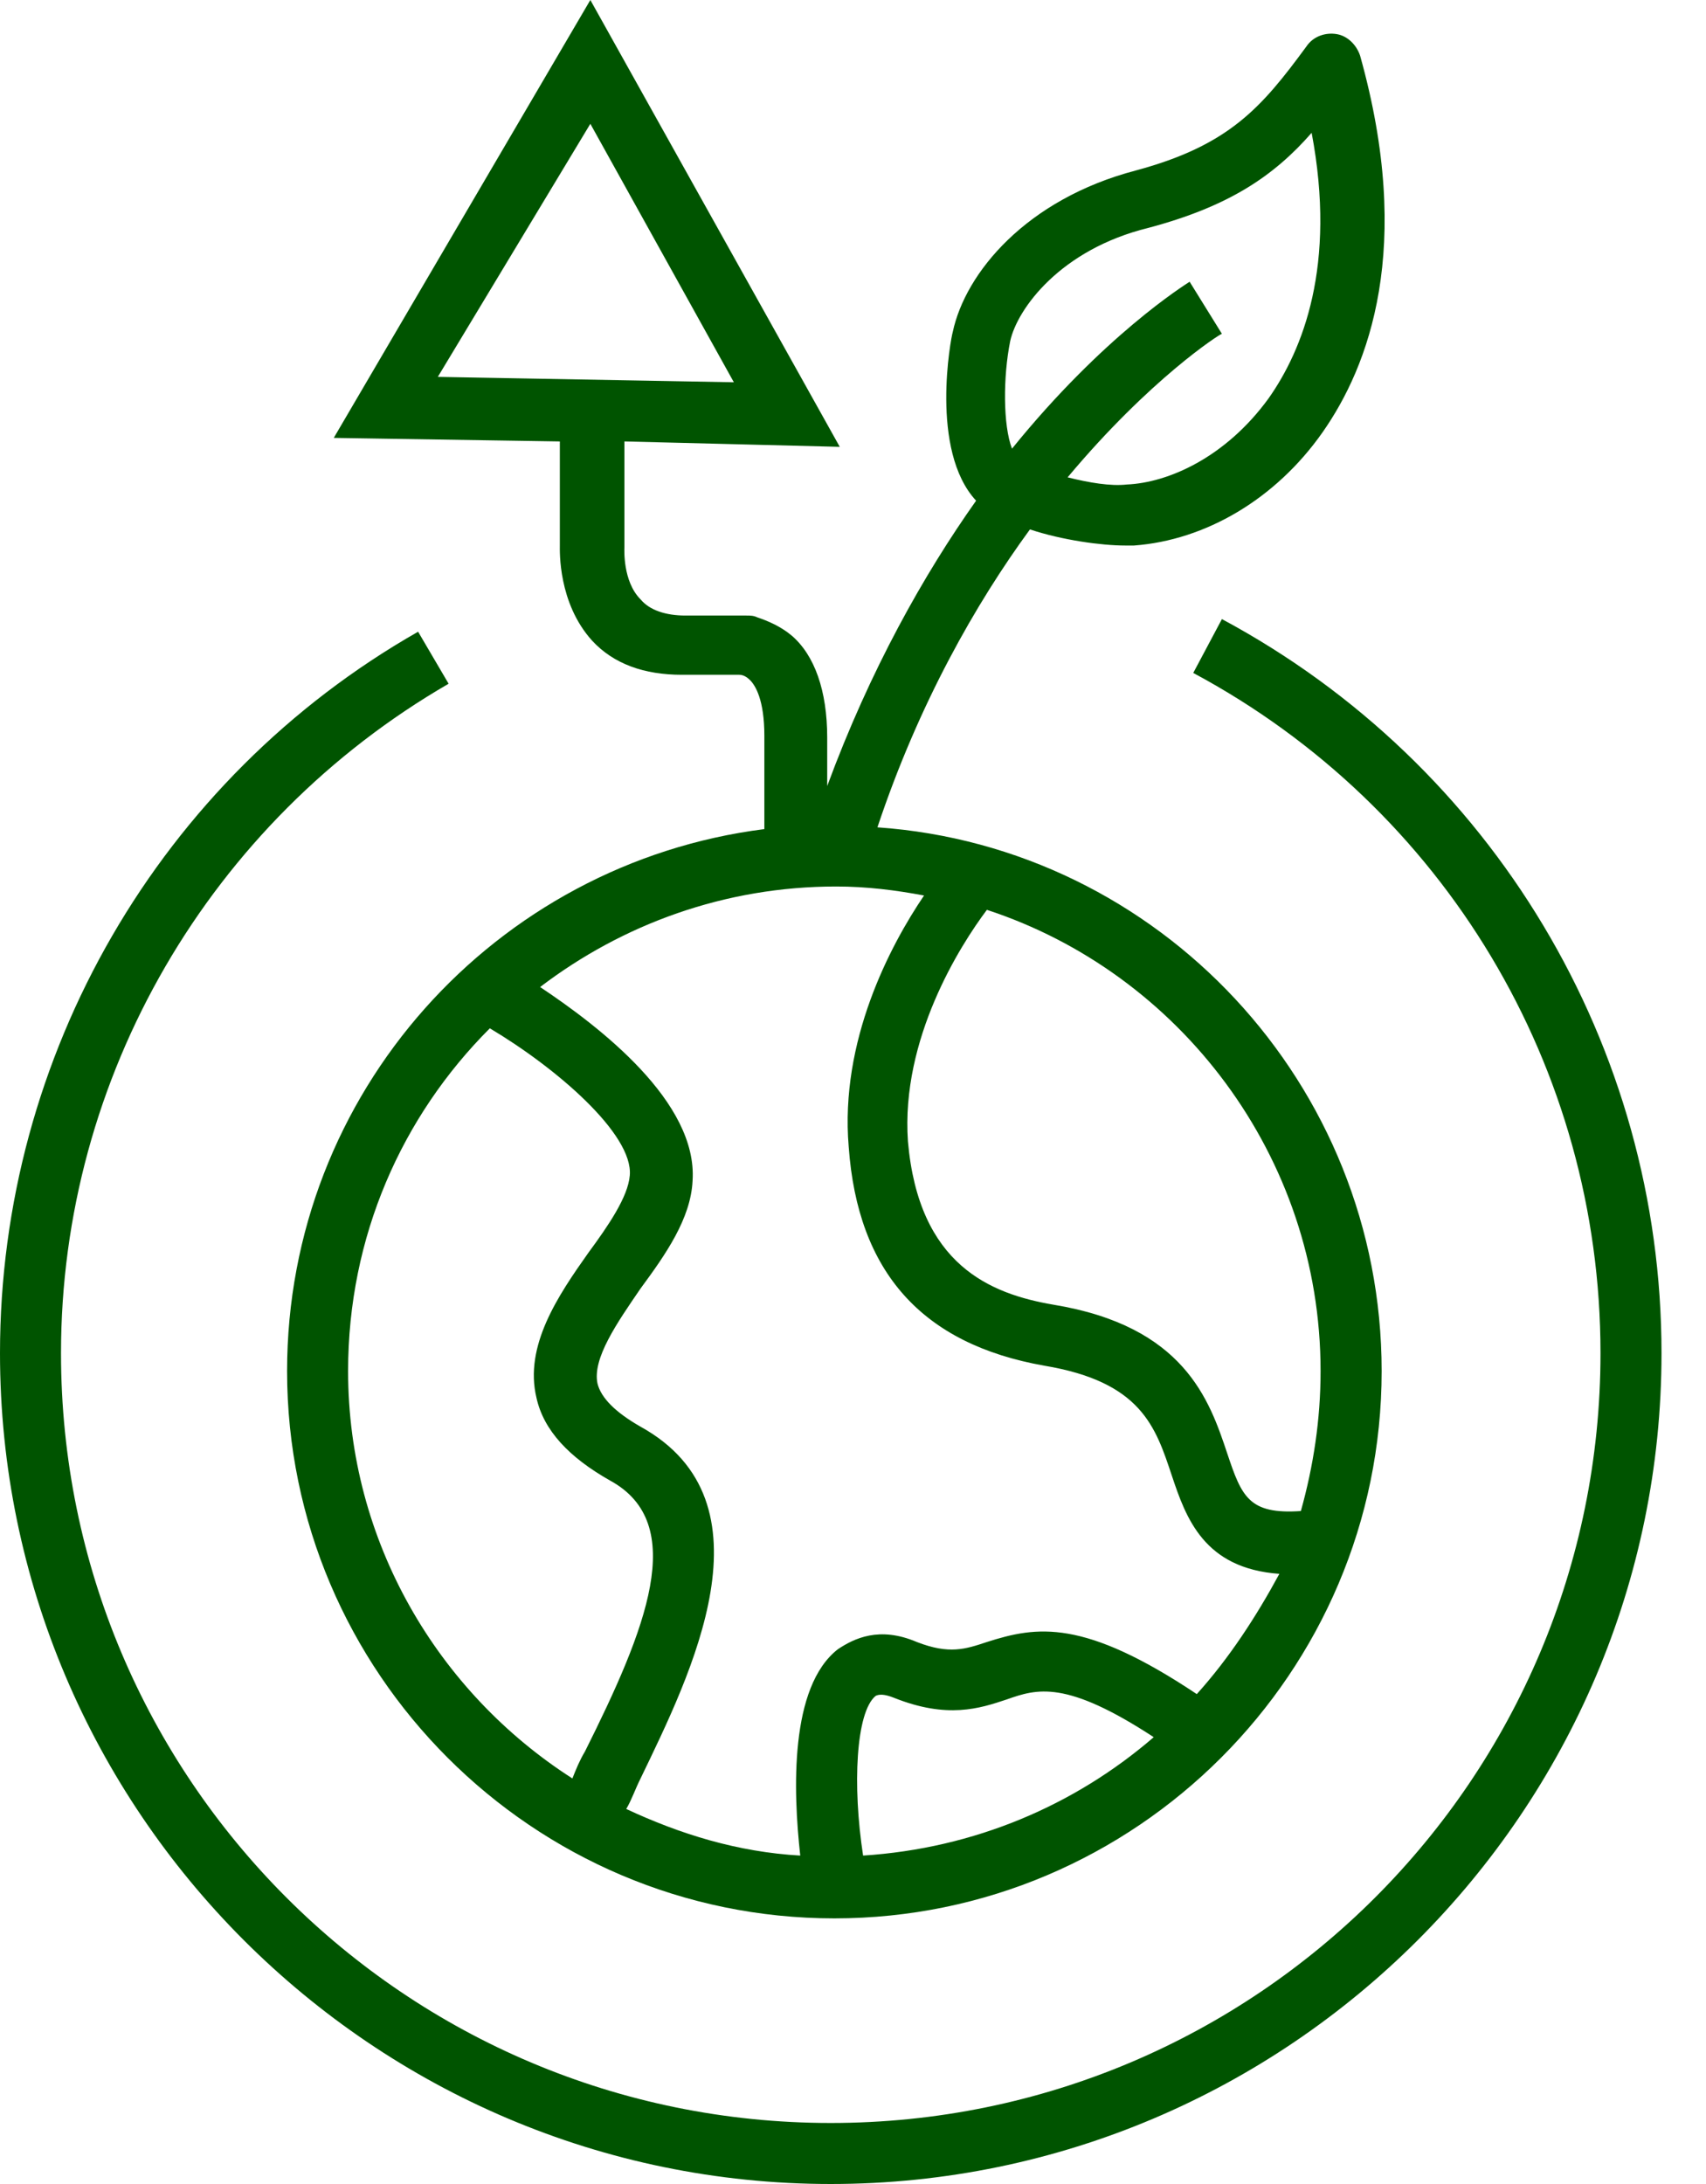
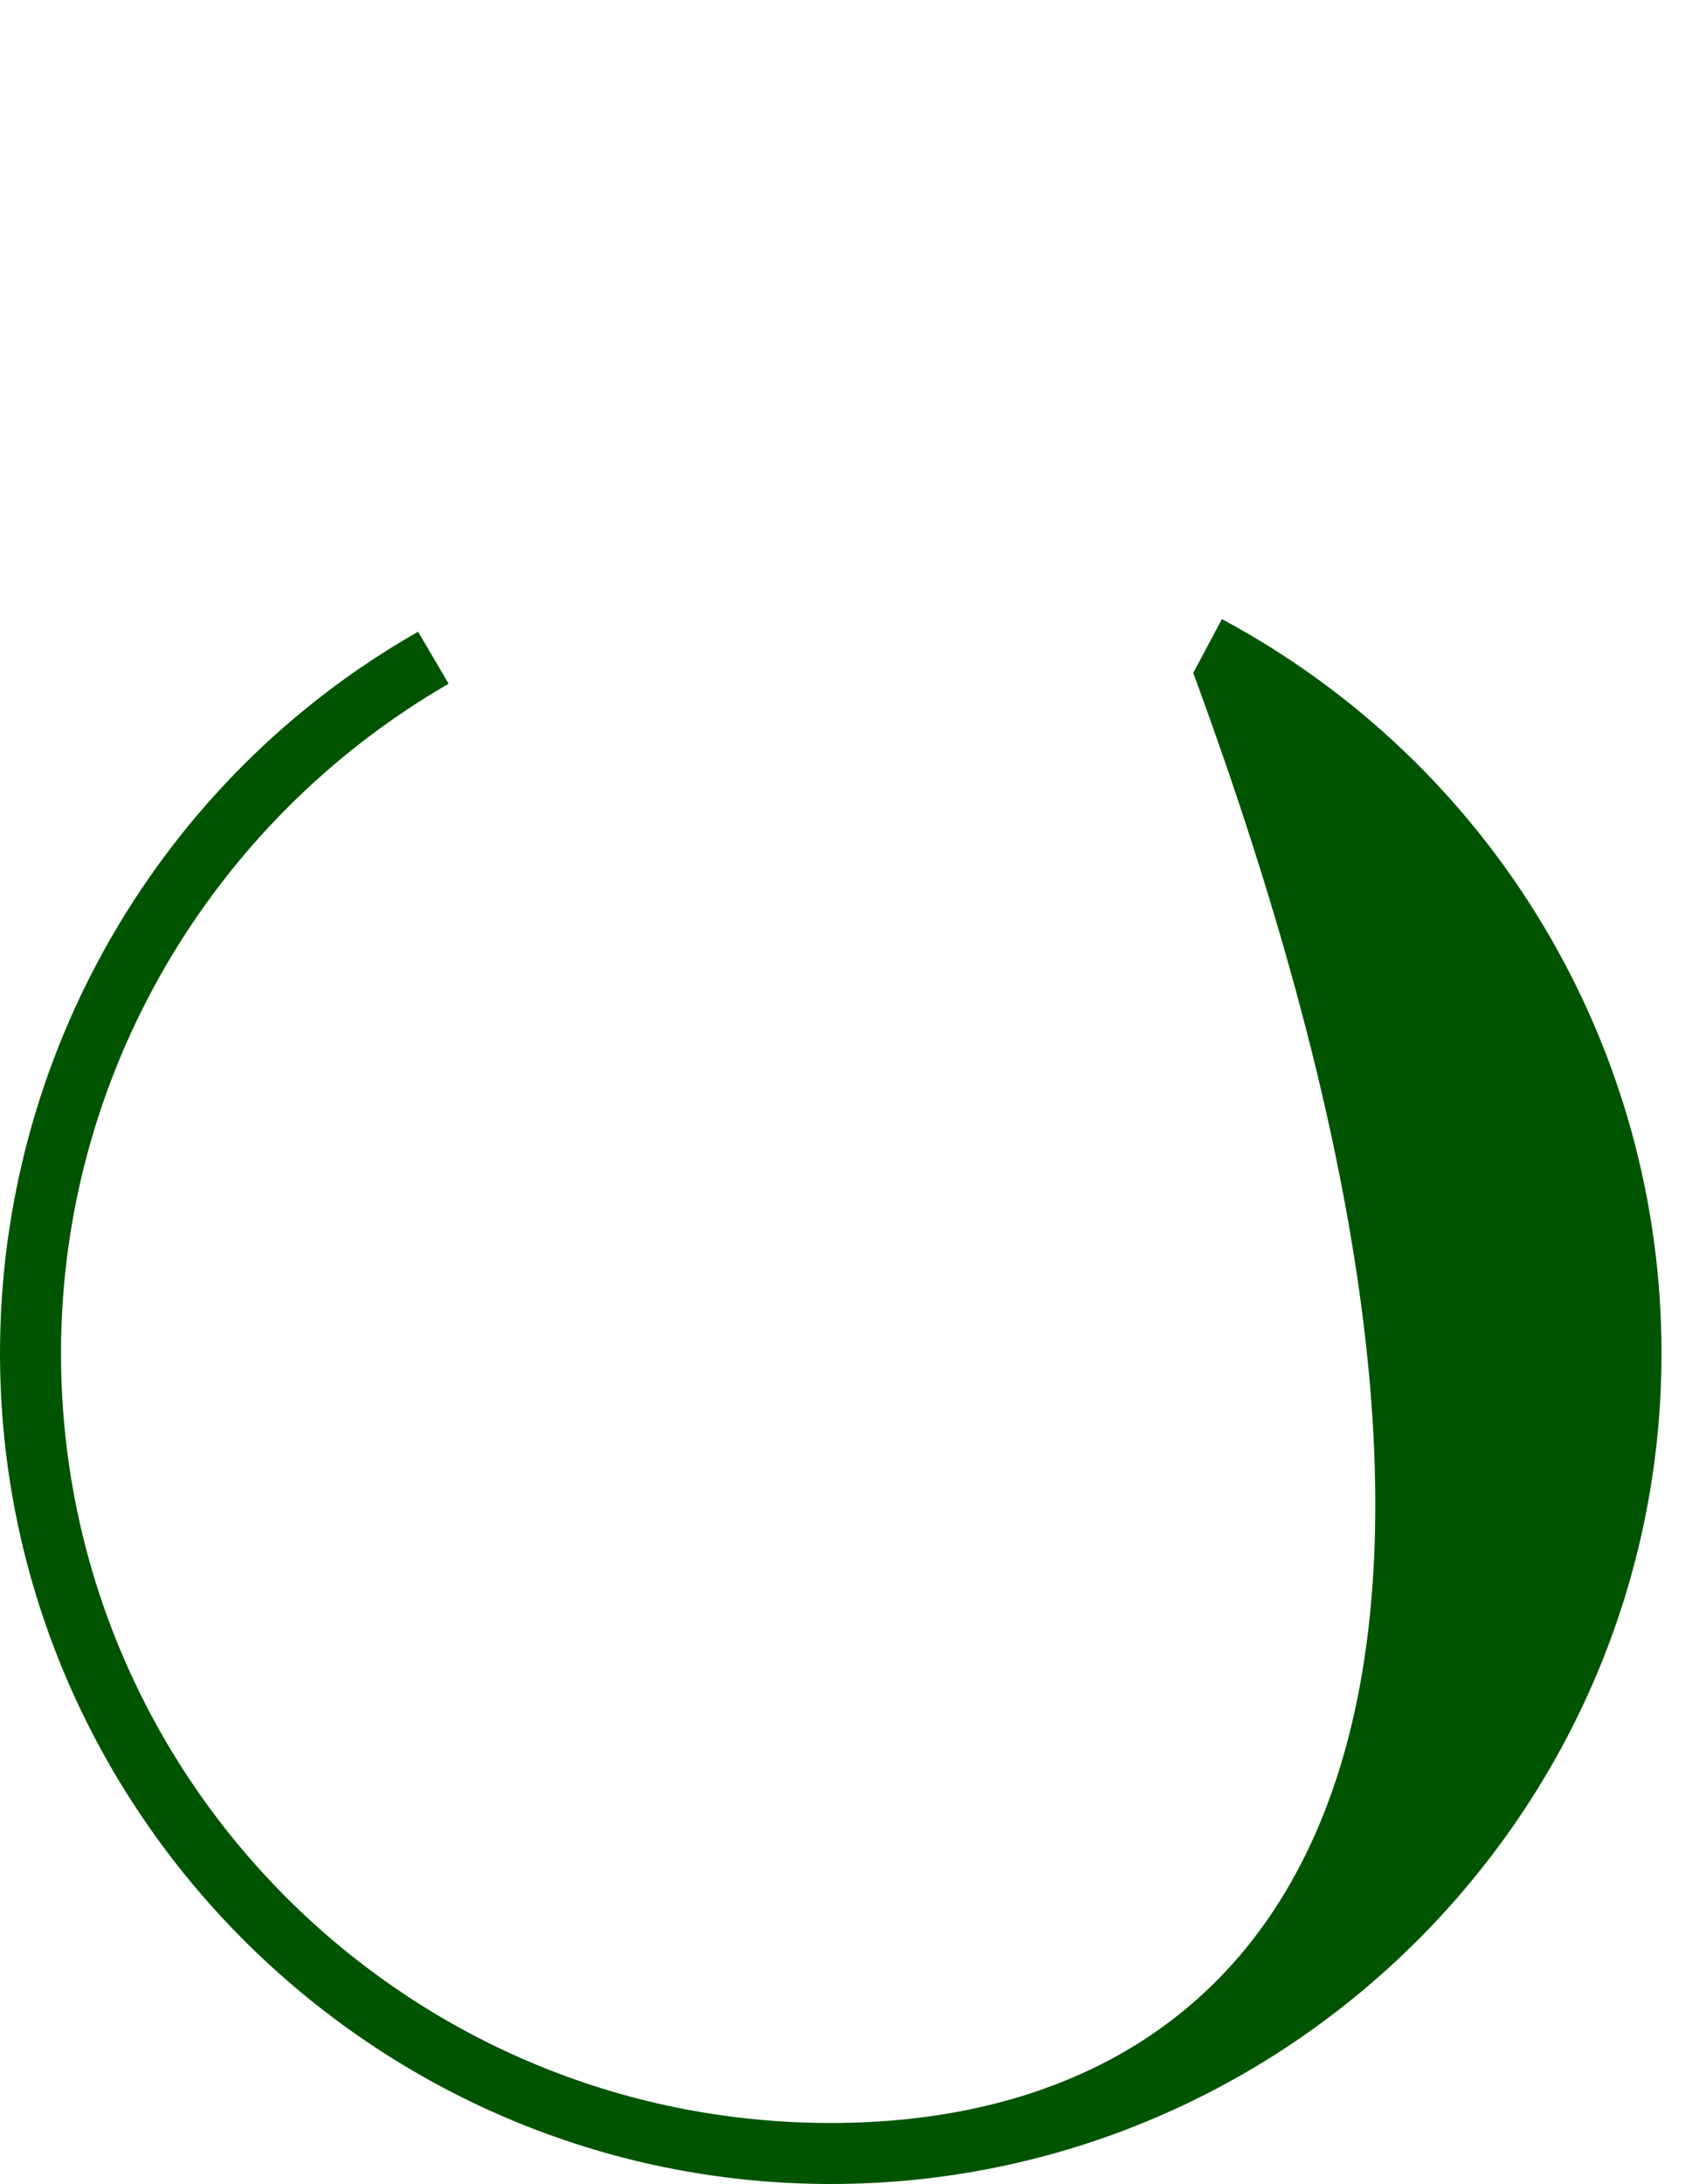
<svg xmlns="http://www.w3.org/2000/svg" width="25" height="32" viewBox="0 0 25 32" fill="none">
-   <path d="M17.906 9.071L17.486 9.86C21.167 11.832 23.454 15.645 23.454 19.826C23.454 26.058 18.406 31.106 12.174 31.106C5.942 31.106 0.894 26.058 0.894 19.826C0.894 15.777 3.076 12.043 6.574 10.018L6.127 9.256C2.34 11.412 0 15.461 0 19.826C0 26.531 5.469 32 12.174 32C18.879 32 24.348 26.531 24.348 19.826C24.348 15.329 21.877 11.201 17.906 9.071Z" fill="#005400" />
-   <path d="M12.306 6.547L8.651 0L4.891 6.416L8.204 6.468V7.993C8.204 8.072 8.177 8.835 8.677 9.387C8.993 9.729 9.44 9.887 9.992 9.887H10.833C10.886 9.887 10.938 9.913 10.991 9.965C11.07 10.044 11.201 10.255 11.201 10.781V12.148C7.257 12.648 4.207 16.013 4.207 20.089C4.207 24.506 7.809 28.108 12.227 28.108C16.644 28.108 20.247 24.506 20.247 20.089C20.247 15.882 16.986 12.411 12.858 12.122C13.463 10.307 14.304 8.835 15.093 7.757C15.566 7.915 16.145 7.993 16.486 7.993C16.539 7.993 16.565 7.993 16.618 7.993C17.67 7.915 18.695 7.31 19.379 6.337C20.062 5.364 20.72 3.629 19.931 0.815C19.878 0.657 19.747 0.526 19.589 0.5C19.431 0.473 19.247 0.526 19.142 0.684C18.485 1.578 18.012 2.13 16.644 2.498C15.04 2.919 14.146 3.997 13.962 4.864C13.936 4.943 13.62 6.6 14.304 7.336C13.541 8.414 12.753 9.808 12.122 11.517V10.807C12.122 10.123 11.938 9.597 11.596 9.308C11.438 9.177 11.254 9.098 11.096 9.045C11.043 9.019 10.991 9.019 10.938 9.019H10.912C10.833 9.019 10.781 9.019 10.754 9.019H10.044C9.755 9.019 9.518 8.94 9.387 8.782C9.124 8.519 9.15 8.046 9.15 8.02V6.468L12.306 6.547ZM5.101 20.089C5.101 18.117 5.89 16.355 7.178 15.067C8.151 15.645 9.282 16.618 9.229 17.223C9.203 17.538 8.914 17.959 8.624 18.353C8.177 18.984 7.678 19.721 7.862 20.483C7.967 20.956 8.335 21.351 8.94 21.693C10.097 22.324 9.466 23.875 8.572 25.663C8.493 25.795 8.44 25.926 8.388 26.058C6.416 24.795 5.101 22.587 5.101 20.089ZM12.832 24.848C12.884 24.822 12.963 24.822 13.095 24.874C13.883 25.19 14.357 25.032 14.751 24.901C15.198 24.743 15.619 24.611 16.907 25.453C15.75 26.452 14.278 27.083 12.648 27.188C12.49 26.163 12.542 25.085 12.832 24.848ZM17.538 24.822C15.882 23.717 15.198 23.823 14.462 24.059C14.146 24.164 13.91 24.243 13.436 24.059C12.884 23.823 12.516 24.007 12.279 24.164C11.569 24.716 11.622 26.242 11.727 27.188C10.807 27.136 9.965 26.873 9.177 26.505C9.256 26.373 9.308 26.215 9.387 26.058C10.123 24.532 11.385 22.008 9.387 20.904C9.019 20.694 8.809 20.483 8.756 20.273C8.677 19.905 9.045 19.379 9.387 18.879C9.755 18.38 10.123 17.854 10.149 17.302C10.228 16.145 8.782 15.04 7.915 14.462C9.124 13.541 10.623 12.989 12.253 12.989C12.7 12.989 13.121 13.042 13.541 13.121C13.042 13.857 12.306 15.251 12.437 16.802C12.569 18.643 13.515 19.694 15.303 20.01C16.723 20.247 16.933 20.904 17.17 21.614C17.38 22.245 17.643 22.981 18.748 23.06C18.406 23.691 18.012 24.296 17.538 24.822ZM19.352 20.089C19.352 20.799 19.247 21.482 19.063 22.14C18.301 22.192 18.196 21.929 17.985 21.298C17.722 20.509 17.354 19.431 15.435 19.116C14.514 18.958 13.463 18.537 13.305 16.723C13.2 15.224 14.067 13.857 14.462 13.331C17.275 14.251 19.352 16.933 19.352 20.089ZM14.804 4.996C14.909 4.523 15.54 3.655 16.828 3.339C18.012 3.024 18.669 2.577 19.221 1.946C19.589 3.892 19.09 5.127 18.59 5.837C17.959 6.705 17.117 7.073 16.513 7.099C16.276 7.126 15.961 7.073 15.645 6.994C16.855 5.548 17.88 4.891 17.906 4.891L17.433 4.128C17.354 4.181 16.171 4.917 14.83 6.574C14.698 6.232 14.698 5.522 14.804 4.996ZM8.651 1.814L10.754 5.601L6.416 5.522L8.651 1.814Z" fill="#005400" />
+   <path d="M17.906 9.071L17.486 9.86C23.454 26.058 18.406 31.106 12.174 31.106C5.942 31.106 0.894 26.058 0.894 19.826C0.894 15.777 3.076 12.043 6.574 10.018L6.127 9.256C2.34 11.412 0 15.461 0 19.826C0 26.531 5.469 32 12.174 32C18.879 32 24.348 26.531 24.348 19.826C24.348 15.329 21.877 11.201 17.906 9.071Z" fill="#005400" />
</svg>